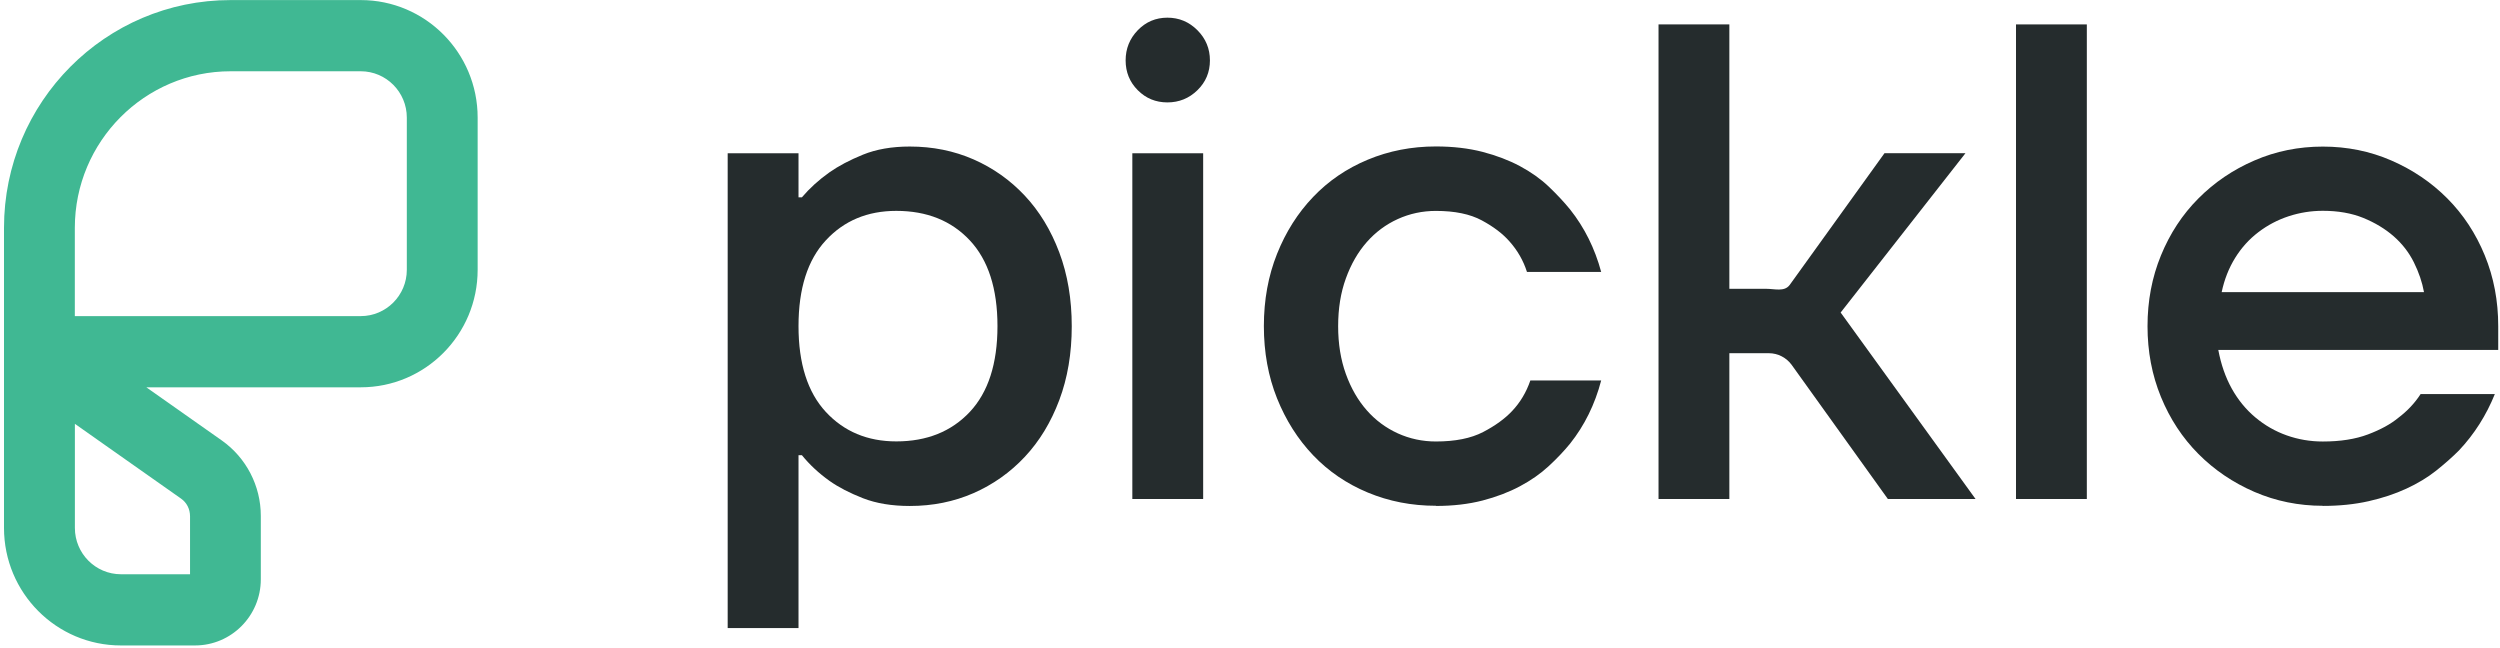
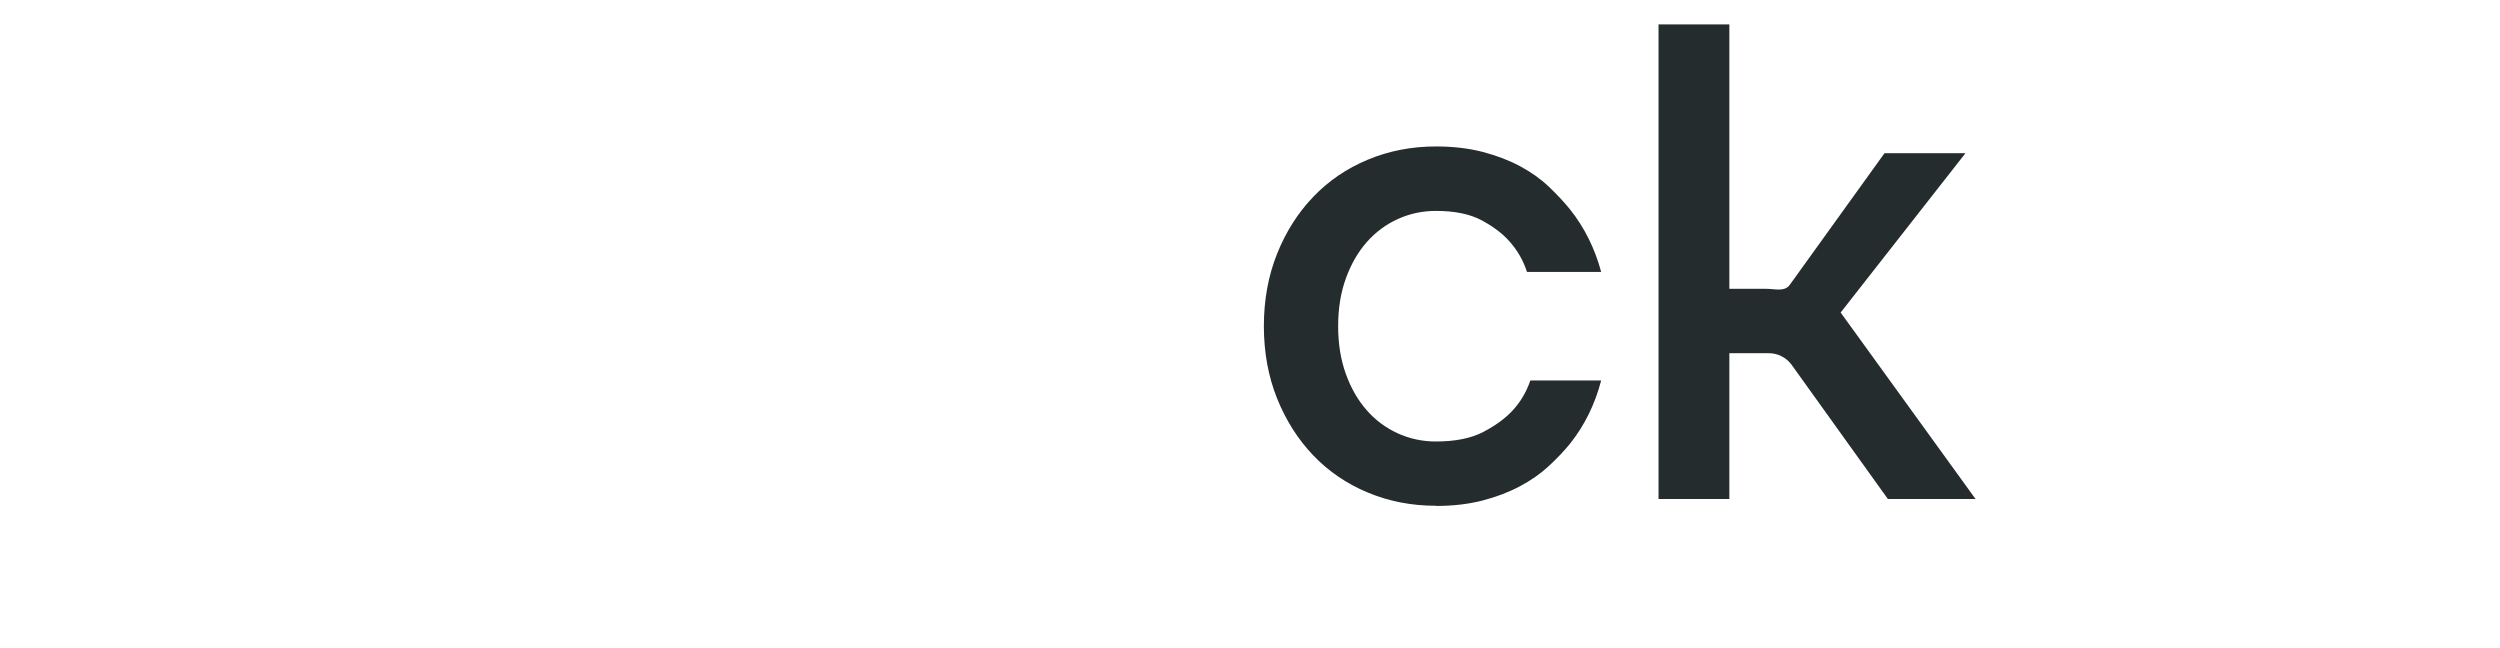
<svg xmlns="http://www.w3.org/2000/svg" width="552" height="143" viewBox="0 0 552 143" fill="none">
-   <path d="M160.672 33.843H176.311V43.573H177.058C178.751 41.576 180.778 39.726 183.164 38.038C185.151 36.644 187.604 35.344 190.537 34.151C193.47 32.959 196.91 32.355 200.883 32.355C205.95 32.355 210.643 33.307 214.963 35.197C219.283 37.1 223.056 39.767 226.282 43.211C229.509 46.655 232.042 50.823 233.882 55.715C235.722 60.606 236.642 66.047 236.642 72.038C236.642 78.028 235.722 83.469 233.882 88.361C232.042 93.253 229.509 97.421 226.282 100.865C223.056 104.309 219.283 106.976 214.963 108.879C210.643 110.769 205.95 111.72 200.883 111.72C196.91 111.72 193.457 111.144 190.537 110.005C187.604 108.852 185.151 107.592 183.164 106.185C180.778 104.483 178.751 102.594 177.058 100.503H176.311V138.671H160.672V33.843ZM197.897 97.461C204.643 97.461 210.056 95.29 214.136 90.948C218.203 86.605 220.242 80.293 220.242 72.011C220.242 63.729 218.203 57.417 214.136 53.075C210.07 48.732 204.657 46.561 197.897 46.561C191.537 46.561 186.351 48.732 182.338 53.075C178.311 57.417 176.311 63.729 176.311 72.011C176.311 80.293 178.324 86.605 182.338 90.948C186.364 95.29 191.55 97.461 197.897 97.461Z" fill="#252C2D" />
-   <path d="M257.765 22.611C255.179 22.611 253.006 21.713 251.219 19.917C249.432 18.122 248.539 15.924 248.539 13.337C248.539 10.751 249.432 8.526 251.219 6.676C253.006 4.827 255.192 3.902 257.765 3.902C260.339 3.902 262.552 4.827 264.392 6.676C266.232 8.526 267.152 10.751 267.152 13.337C267.152 15.924 266.232 18.122 264.392 19.917C262.552 21.713 260.339 22.611 257.765 22.611ZM250.019 33.842H265.658V110.178H250.019V33.842Z" fill="#252C2D" />
  <path d="M317.047 111.674C311.688 111.674 306.675 110.696 302.008 108.752C297.342 106.809 293.315 104.062 289.942 100.524C286.569 96.986 283.916 92.791 281.969 87.953C280.036 83.115 279.062 77.794 279.062 72.005C279.062 66.215 280.036 60.908 281.969 56.057C283.902 51.219 286.555 47.024 289.942 43.486C293.315 39.948 297.342 37.201 302.008 35.258C306.675 33.314 311.688 32.336 317.047 32.336C320.821 32.336 324.247 32.738 327.327 33.529C330.407 34.333 333.153 35.378 335.593 36.678C338.02 37.978 340.14 39.479 341.926 41.168C343.713 42.87 345.299 44.558 346.686 46.26C349.859 50.254 352.139 54.851 353.539 60.037H337.153C336.353 57.544 335.073 55.293 333.287 53.296C331.793 51.594 329.767 50.053 327.18 48.659C324.594 47.265 321.221 46.569 317.047 46.569C314.074 46.569 311.261 47.172 308.634 48.364C306.008 49.557 303.715 51.259 301.781 53.457C299.848 55.655 298.302 58.322 297.168 61.471C296.022 64.621 295.462 68.132 295.462 72.032C295.462 75.932 296.035 79.443 297.168 82.579C298.302 85.728 299.848 88.395 301.781 90.593C303.715 92.791 305.995 94.48 308.634 95.686C311.261 96.878 314.074 97.481 317.047 97.481C321.314 97.481 324.794 96.785 327.474 95.391C330.153 93.997 332.287 92.442 333.873 90.754C335.66 88.864 337.007 86.613 337.9 84.013H353.539C352.152 89.306 349.859 93.943 346.686 97.937C345.299 99.639 343.713 101.301 341.926 102.949C340.14 104.598 338.033 106.072 335.593 107.372C333.153 108.672 330.407 109.717 327.327 110.521C324.247 111.312 320.821 111.714 317.047 111.714V111.674Z" fill="#252C2D" />
  <path d="M366.203 5.391H381.842V63.768H389.949C391.882 63.768 393.975 64.479 395.148 62.937L416.094 33.829H433.973L406.415 69.008L436.2 110.178H416.841L395.628 80.601C394.455 78.966 392.562 77.987 390.562 77.987H381.842V110.178H366.203V5.391Z" fill="#252C2D" />
-   <path d="M445.133 5.391H460.772V110.178H445.133V5.391Z" fill="#252C2D" />
-   <path d="M512.89 111.678C507.53 111.678 502.491 110.646 497.771 108.609C493.051 106.559 488.931 103.771 485.411 100.233C481.892 96.695 479.132 92.501 477.145 87.662C475.159 82.825 474.172 77.611 474.172 72.023C474.172 66.434 475.159 61.221 477.145 56.383C479.132 51.545 481.878 47.35 485.411 43.812C488.931 40.274 493.051 37.473 497.771 35.436C502.491 33.386 507.53 32.367 512.89 32.367C518.25 32.367 523.29 33.386 528.009 35.436C532.729 37.487 536.849 40.274 540.369 43.812C543.889 47.35 546.649 51.545 548.635 56.383C550.622 61.221 551.608 66.434 551.608 72.023V77.263H489.798C490.398 80.452 491.384 83.307 492.771 85.8C494.158 88.292 495.904 90.423 497.984 92.165C500.064 93.908 502.371 95.234 504.904 96.132C507.437 97.03 510.09 97.486 512.877 97.486C516.757 97.486 520.076 96.963 522.85 95.918C525.623 94.873 527.863 93.653 529.556 92.246C531.543 90.745 533.183 89.003 534.476 87.006H550.862C548.968 91.696 546.342 95.838 542.969 99.429C541.475 100.93 539.782 102.418 537.902 103.919C536.009 105.42 533.836 106.733 531.343 107.886C528.863 109.038 526.076 109.963 523.01 110.66C519.93 111.357 516.557 111.705 512.877 111.705L512.89 111.678ZM535.222 64.518C534.822 62.32 534.076 60.122 532.983 57.924C531.889 55.726 530.396 53.81 528.516 52.161C526.623 50.513 524.396 49.173 521.81 48.114C519.223 47.069 516.25 46.546 512.877 46.546C510.29 46.546 507.784 46.948 505.357 47.739C502.917 48.543 500.691 49.709 498.651 51.264C496.611 52.818 494.904 54.708 493.518 56.946C492.131 59.184 491.131 61.717 490.544 64.504H535.222V64.518Z" fill="#252C2D" />
-   <path d="M79.653 15.736C85.266 15.736 89.825 20.319 89.825 25.961V59.573C89.825 65.215 85.266 69.798 79.653 69.798H16.522V50.312C16.522 31.241 31.948 15.736 50.92 15.736H79.666M16.522 93.573L23.348 98.384L40.001 110.11C41.228 110.981 41.961 112.389 41.961 114.01V126.795H26.708C21.095 126.795 16.535 122.212 16.535 116.57V93.586M79.653 0.016H50.907C23.282 0.016 0.883 22.53 0.883 50.312V116.57C0.883 130.896 12.442 142.516 26.695 142.516H43.054C51.081 142.516 57.587 135.976 57.587 127.908V113.903C57.587 107.269 54.36 101.051 48.961 97.245L32.308 85.518H79.653C93.905 85.518 105.465 73.899 105.465 59.573V25.961C105.465 11.635 93.905 0.016 79.653 0.016Z" fill="#40B893" />
</svg>